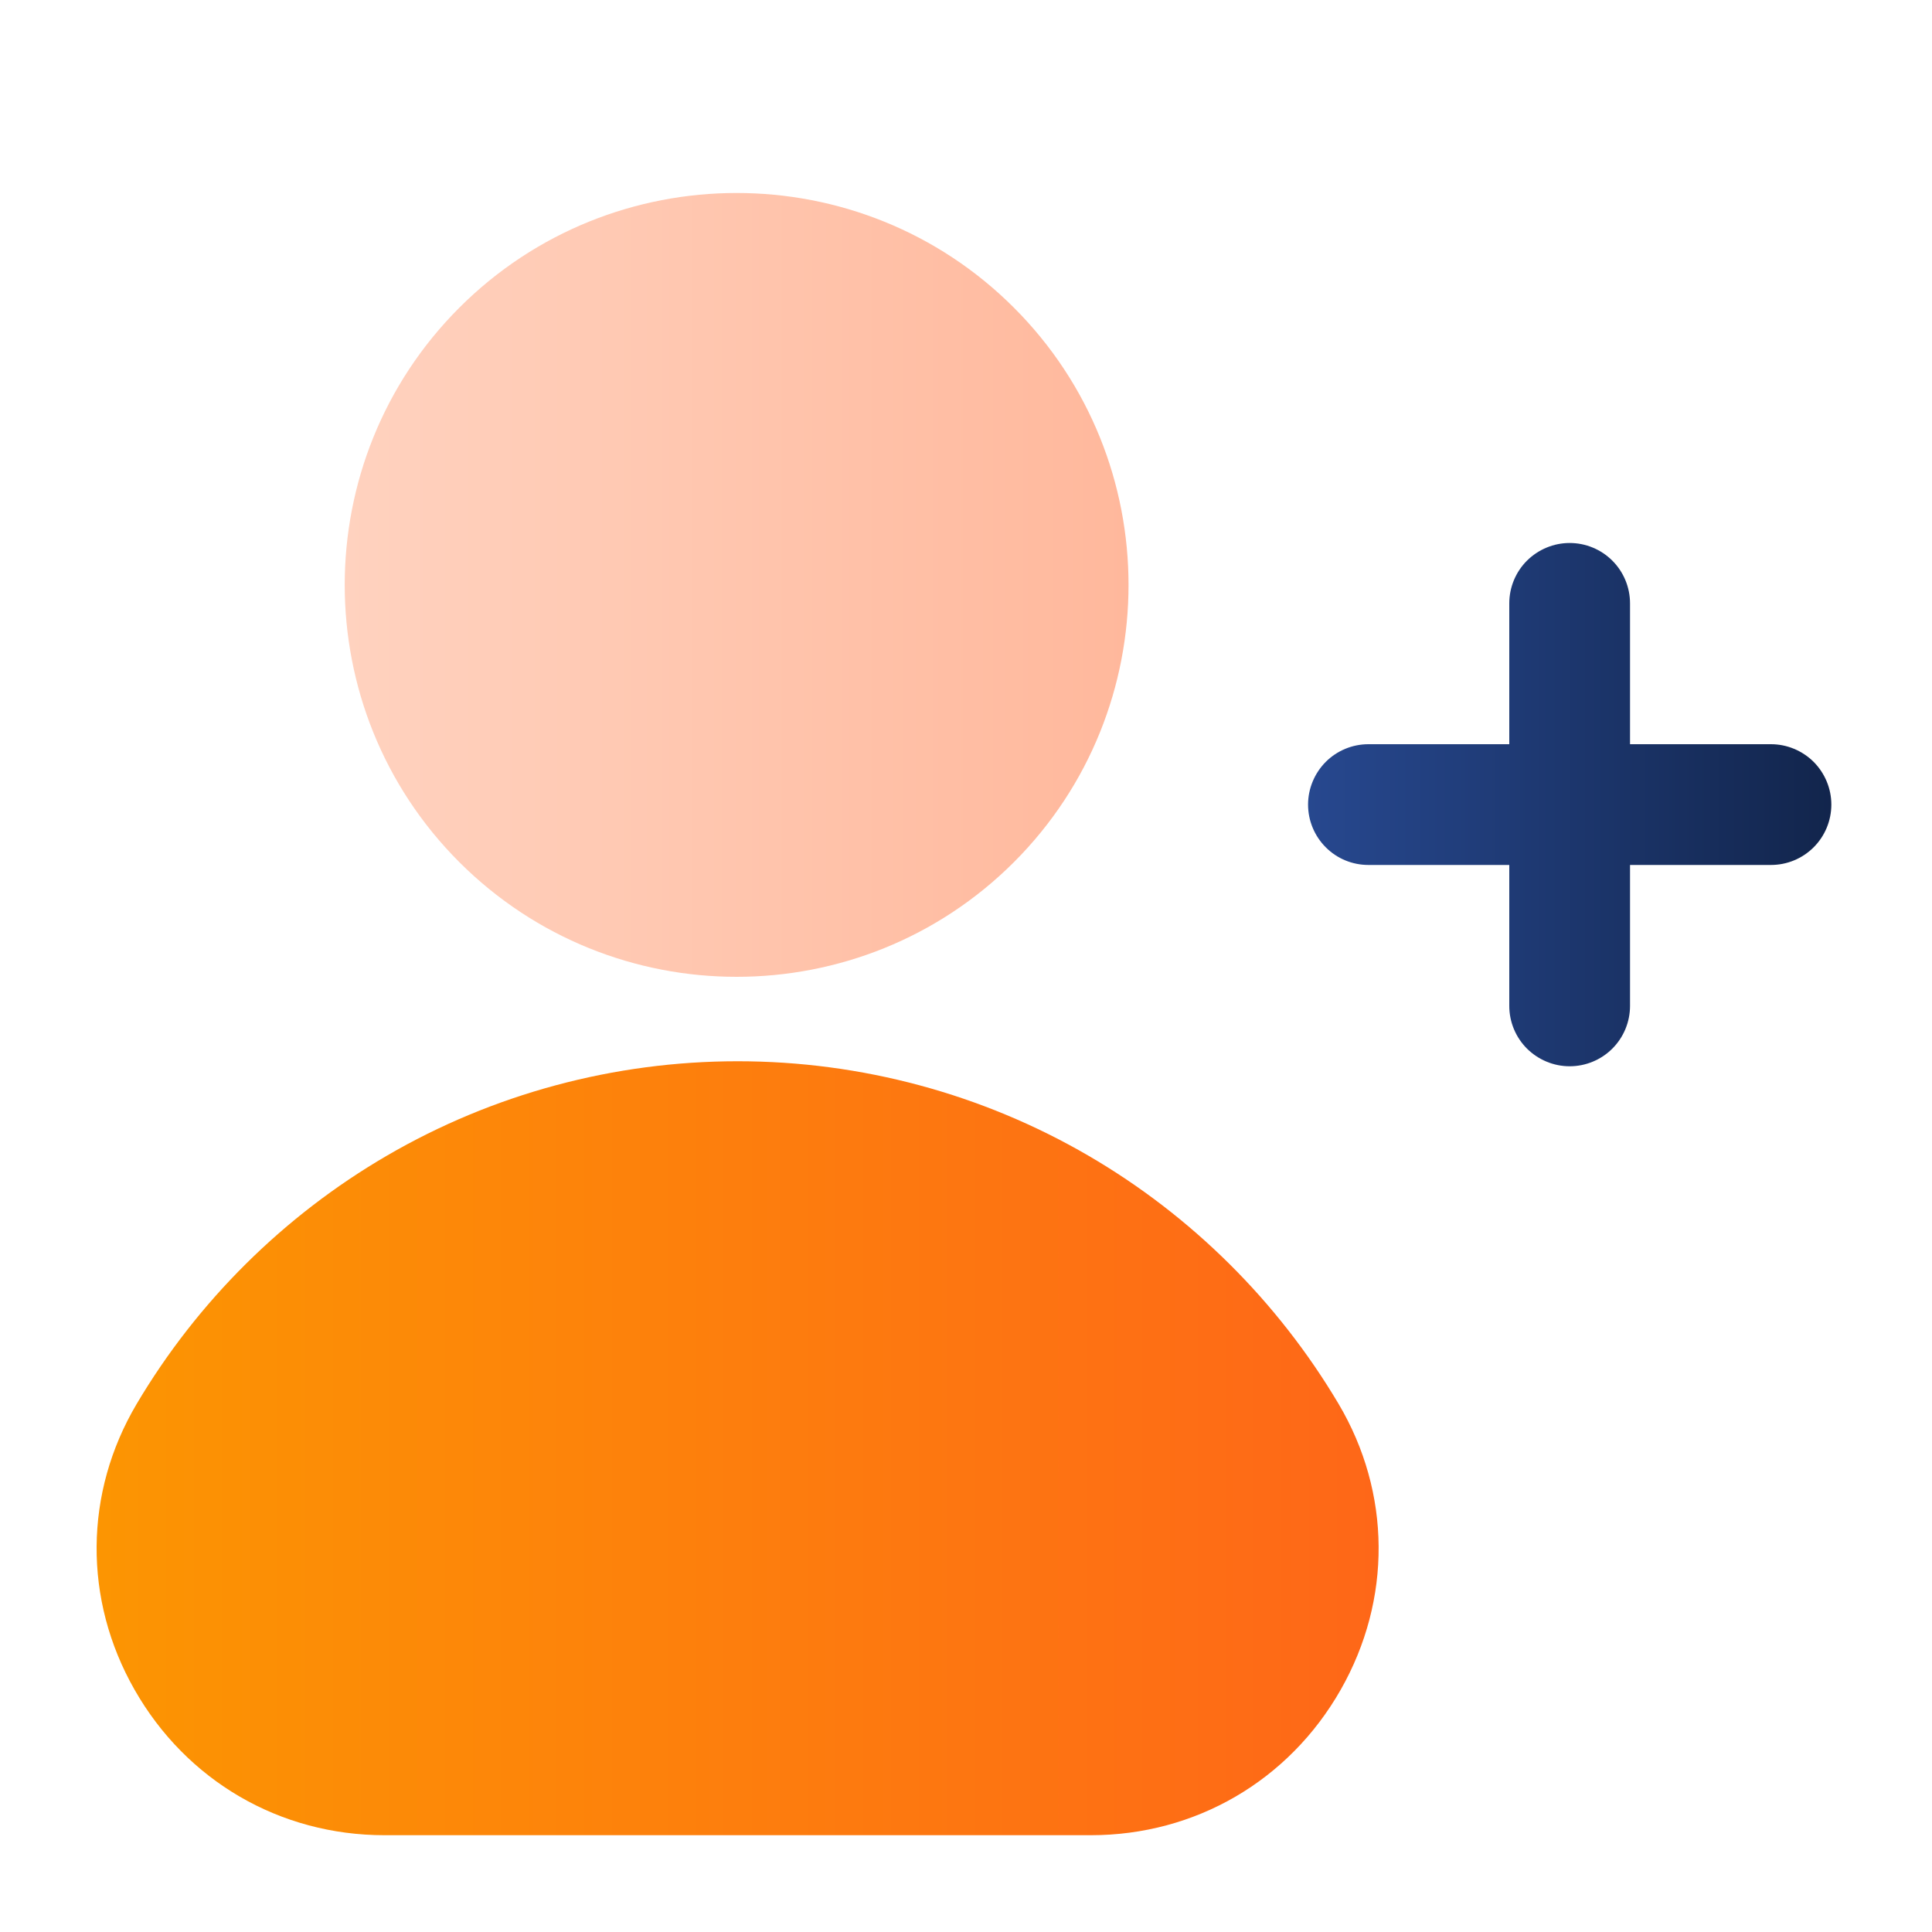
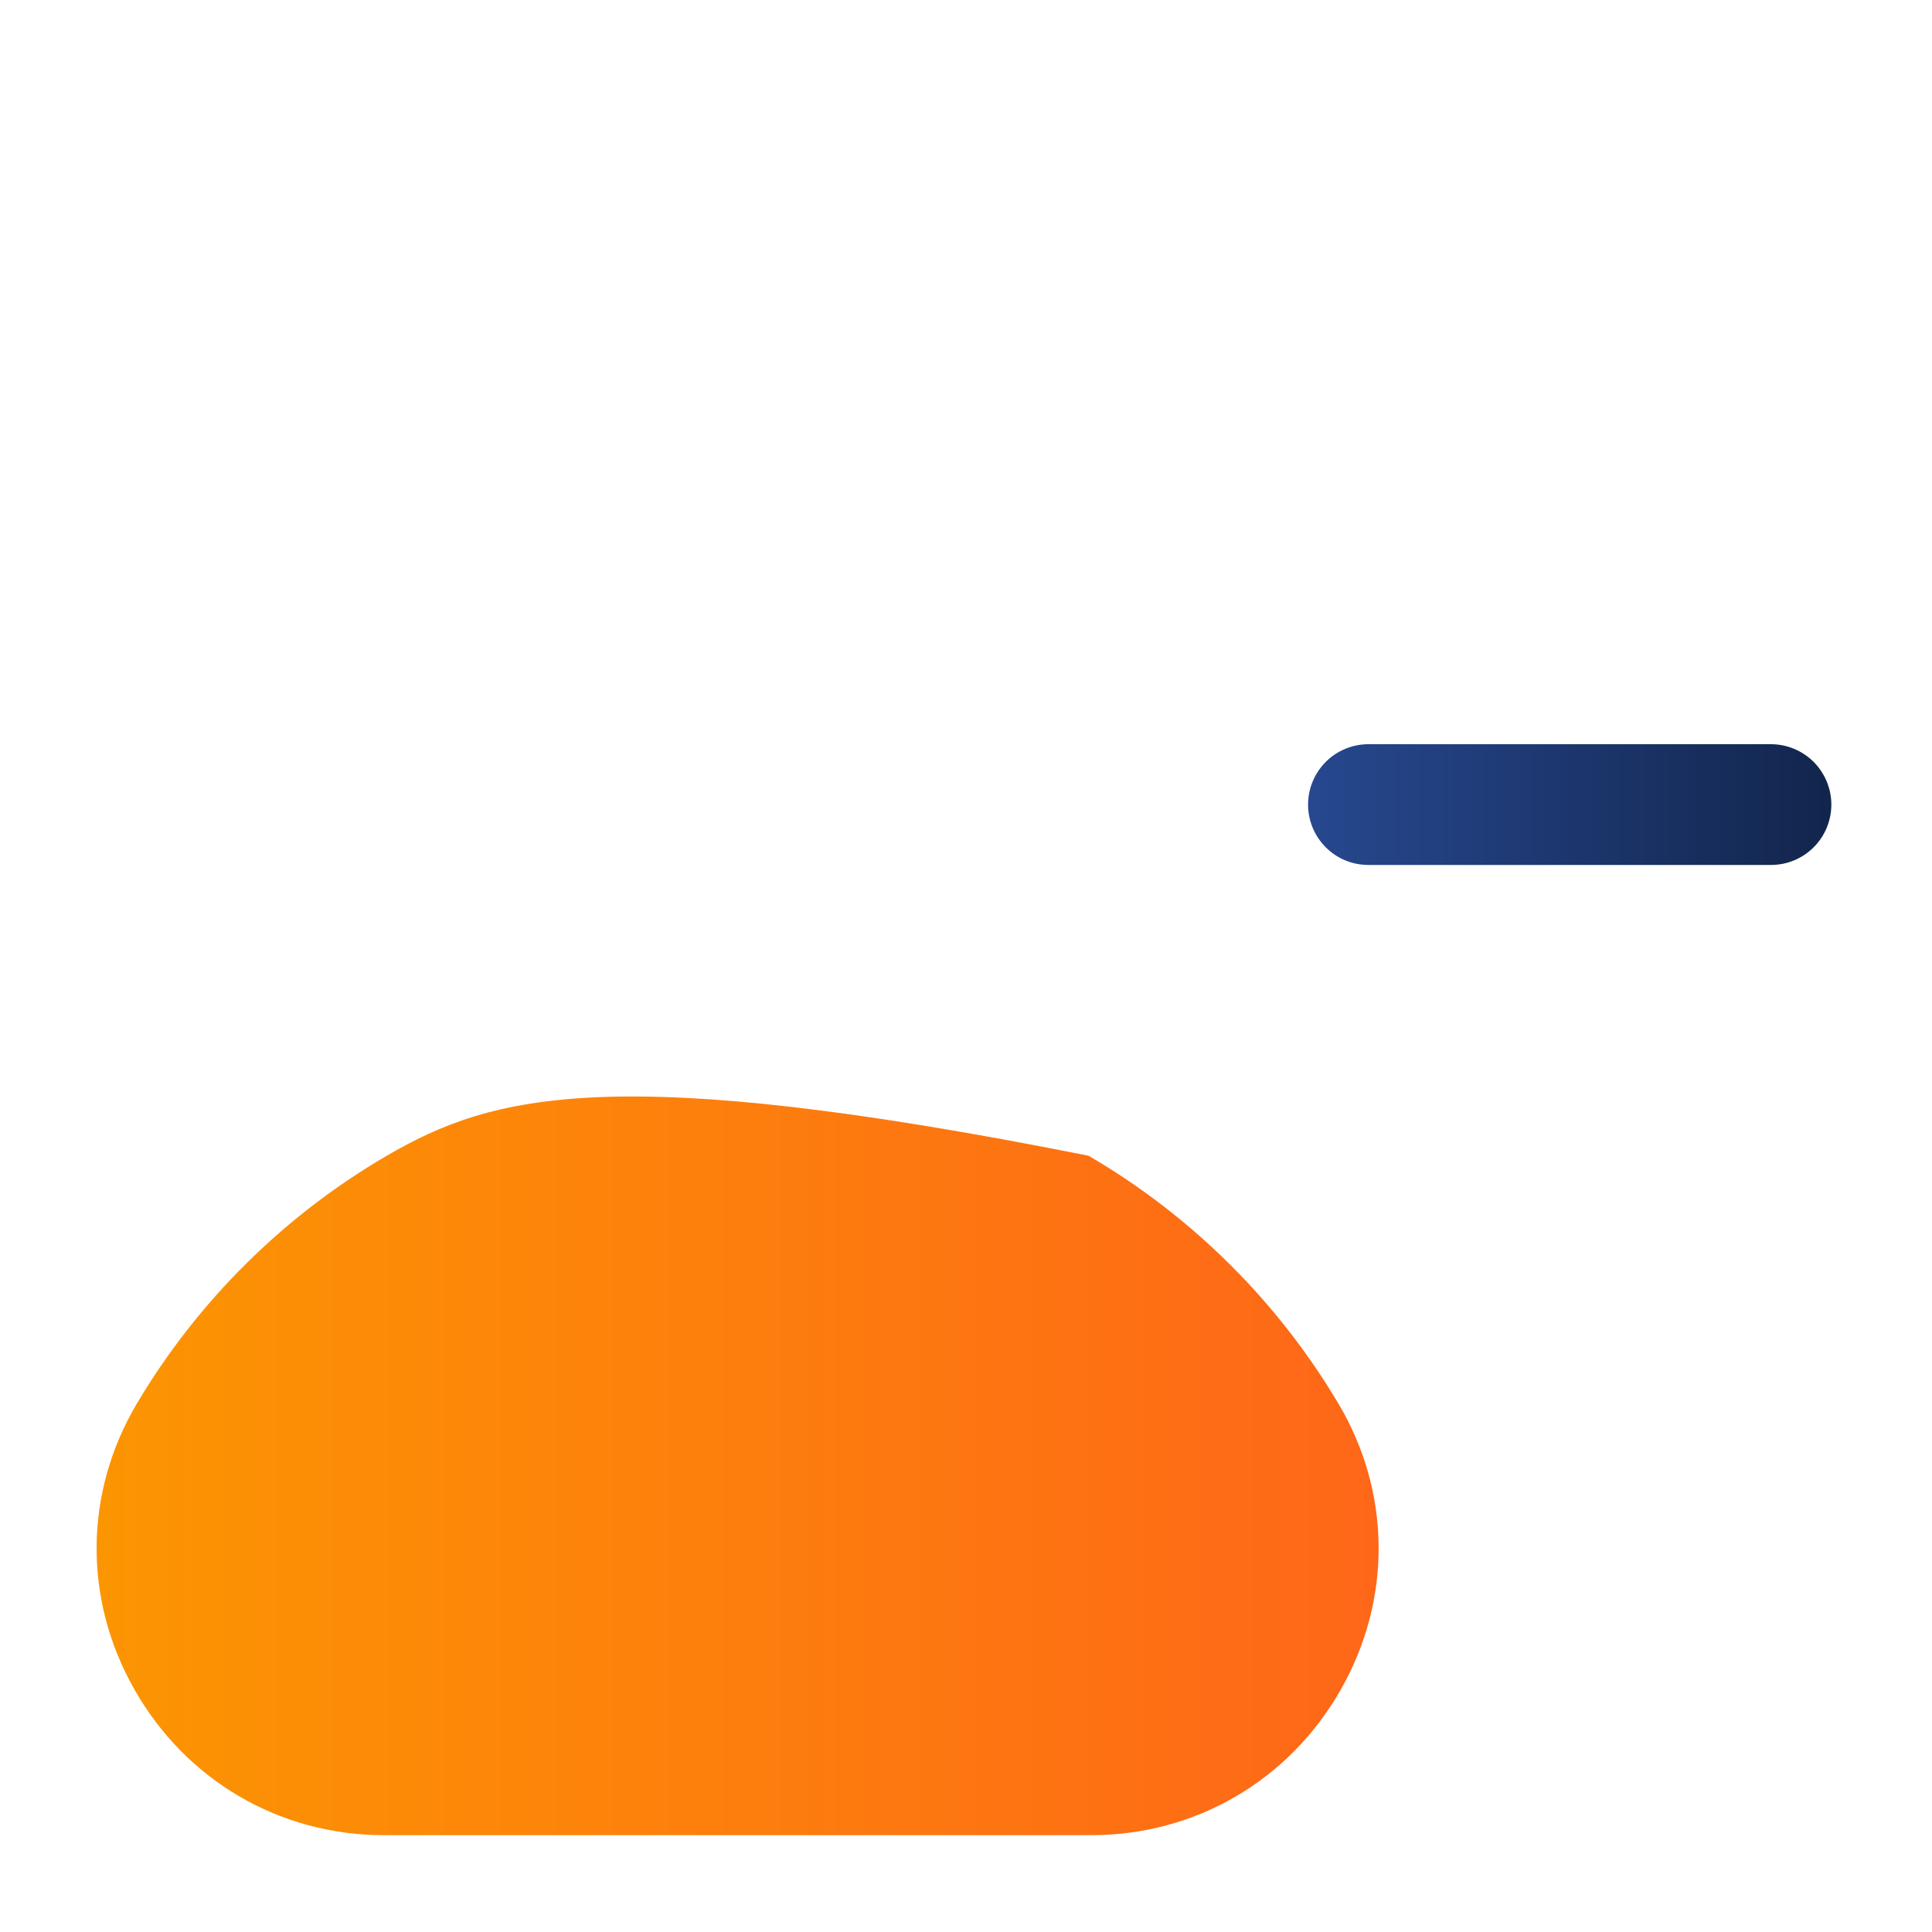
<svg xmlns="http://www.w3.org/2000/svg" width="20" height="20" viewBox="0 0 20 20" fill="none">
-   <path d="M13.857 14.533C13.228 13.473 12.333 12.584 11.268 11.964C10.169 11.324 8.914 10.986 7.636 10.986C6.358 10.986 5.102 11.324 4.004 11.964C2.939 12.584 2.043 13.473 1.415 14.533C0.87 15.453 0.861 16.559 1.393 17.492C1.93 18.435 2.897 18.998 3.98 18.998H11.292C12.374 18.998 13.342 18.435 13.879 17.492C14.41 16.559 14.402 15.453 13.857 14.533Z" fill="url(#paint0_linear_18710_28598)" />
-   <path d="M10.496 3.185C8.913 1.602 6.338 1.602 4.755 3.185C3.173 4.767 3.173 7.343 4.755 8.925C5.547 9.716 6.586 10.112 7.625 10.112C8.665 10.112 9.704 9.716 10.496 8.925C12.078 7.343 12.078 4.767 10.496 3.185Z" fill="url(#paint1_linear_18710_28598)" />
-   <path d="M16.249 11.038C16.084 11.038 15.925 10.972 15.807 10.855C15.69 10.738 15.624 10.579 15.624 10.413V6.246C15.624 6.08 15.69 5.921 15.807 5.804C15.925 5.687 16.084 5.621 16.249 5.621C16.415 5.621 16.574 5.687 16.691 5.804C16.808 5.921 16.874 6.08 16.874 6.246V10.413C16.874 10.579 16.808 10.738 16.691 10.855C16.574 10.972 16.415 11.038 16.249 11.038Z" fill="url(#paint2_linear_18710_28598)" />
+   <path d="M13.857 14.533C13.228 13.473 12.333 12.584 11.268 11.964C6.358 10.986 5.102 11.324 4.004 11.964C2.939 12.584 2.043 13.473 1.415 14.533C0.87 15.453 0.861 16.559 1.393 17.492C1.93 18.435 2.897 18.998 3.98 18.998H11.292C12.374 18.998 13.342 18.435 13.879 17.492C14.41 16.559 14.402 15.453 13.857 14.533Z" fill="url(#paint0_linear_18710_28598)" />
  <path d="M18.333 8.954H14.166C14 8.954 13.841 8.889 13.724 8.771C13.607 8.654 13.541 8.495 13.541 8.329C13.541 8.164 13.607 8.005 13.724 7.887C13.841 7.77 14 7.704 14.166 7.704H18.333C18.498 7.704 18.657 7.77 18.775 7.887C18.892 8.005 18.958 8.164 18.958 8.329C18.958 8.495 18.892 8.654 18.775 8.771C18.657 8.889 18.498 8.954 18.333 8.954Z" fill="url(#paint3_linear_18710_28598)" />
  <defs>
    <linearGradient id="paint0_linear_18710_28598" x1="14.272" y1="14.992" x2="1" y2="14.992" gradientUnits="userSpaceOnUse">
      <stop stop-color="#FE6718" />
      <stop offset="1" stop-color="#FC9502" />
    </linearGradient>
    <linearGradient id="paint1_linear_18710_28598" x1="11.682" y1="6.055" x2="3.568" y2="6.055" gradientUnits="userSpaceOnUse">
      <stop stop-color="#FFB89C" />
      <stop offset="1" stop-color="#FFD2BF" />
    </linearGradient>
    <linearGradient id="paint2_linear_18710_28598" x1="18.958" y1="8.329" x2="13.541" y2="8.329" gradientUnits="userSpaceOnUse">
      <stop stop-color="#12254C" />
      <stop offset="1" stop-color="#27488F" />
    </linearGradient>
    <linearGradient id="paint3_linear_18710_28598" x1="18.958" y1="8.329" x2="13.541" y2="8.329" gradientUnits="userSpaceOnUse">
      <stop stop-color="#12254C" />
      <stop offset="1" stop-color="#27488F" />
    </linearGradient>
  </defs>
</svg>